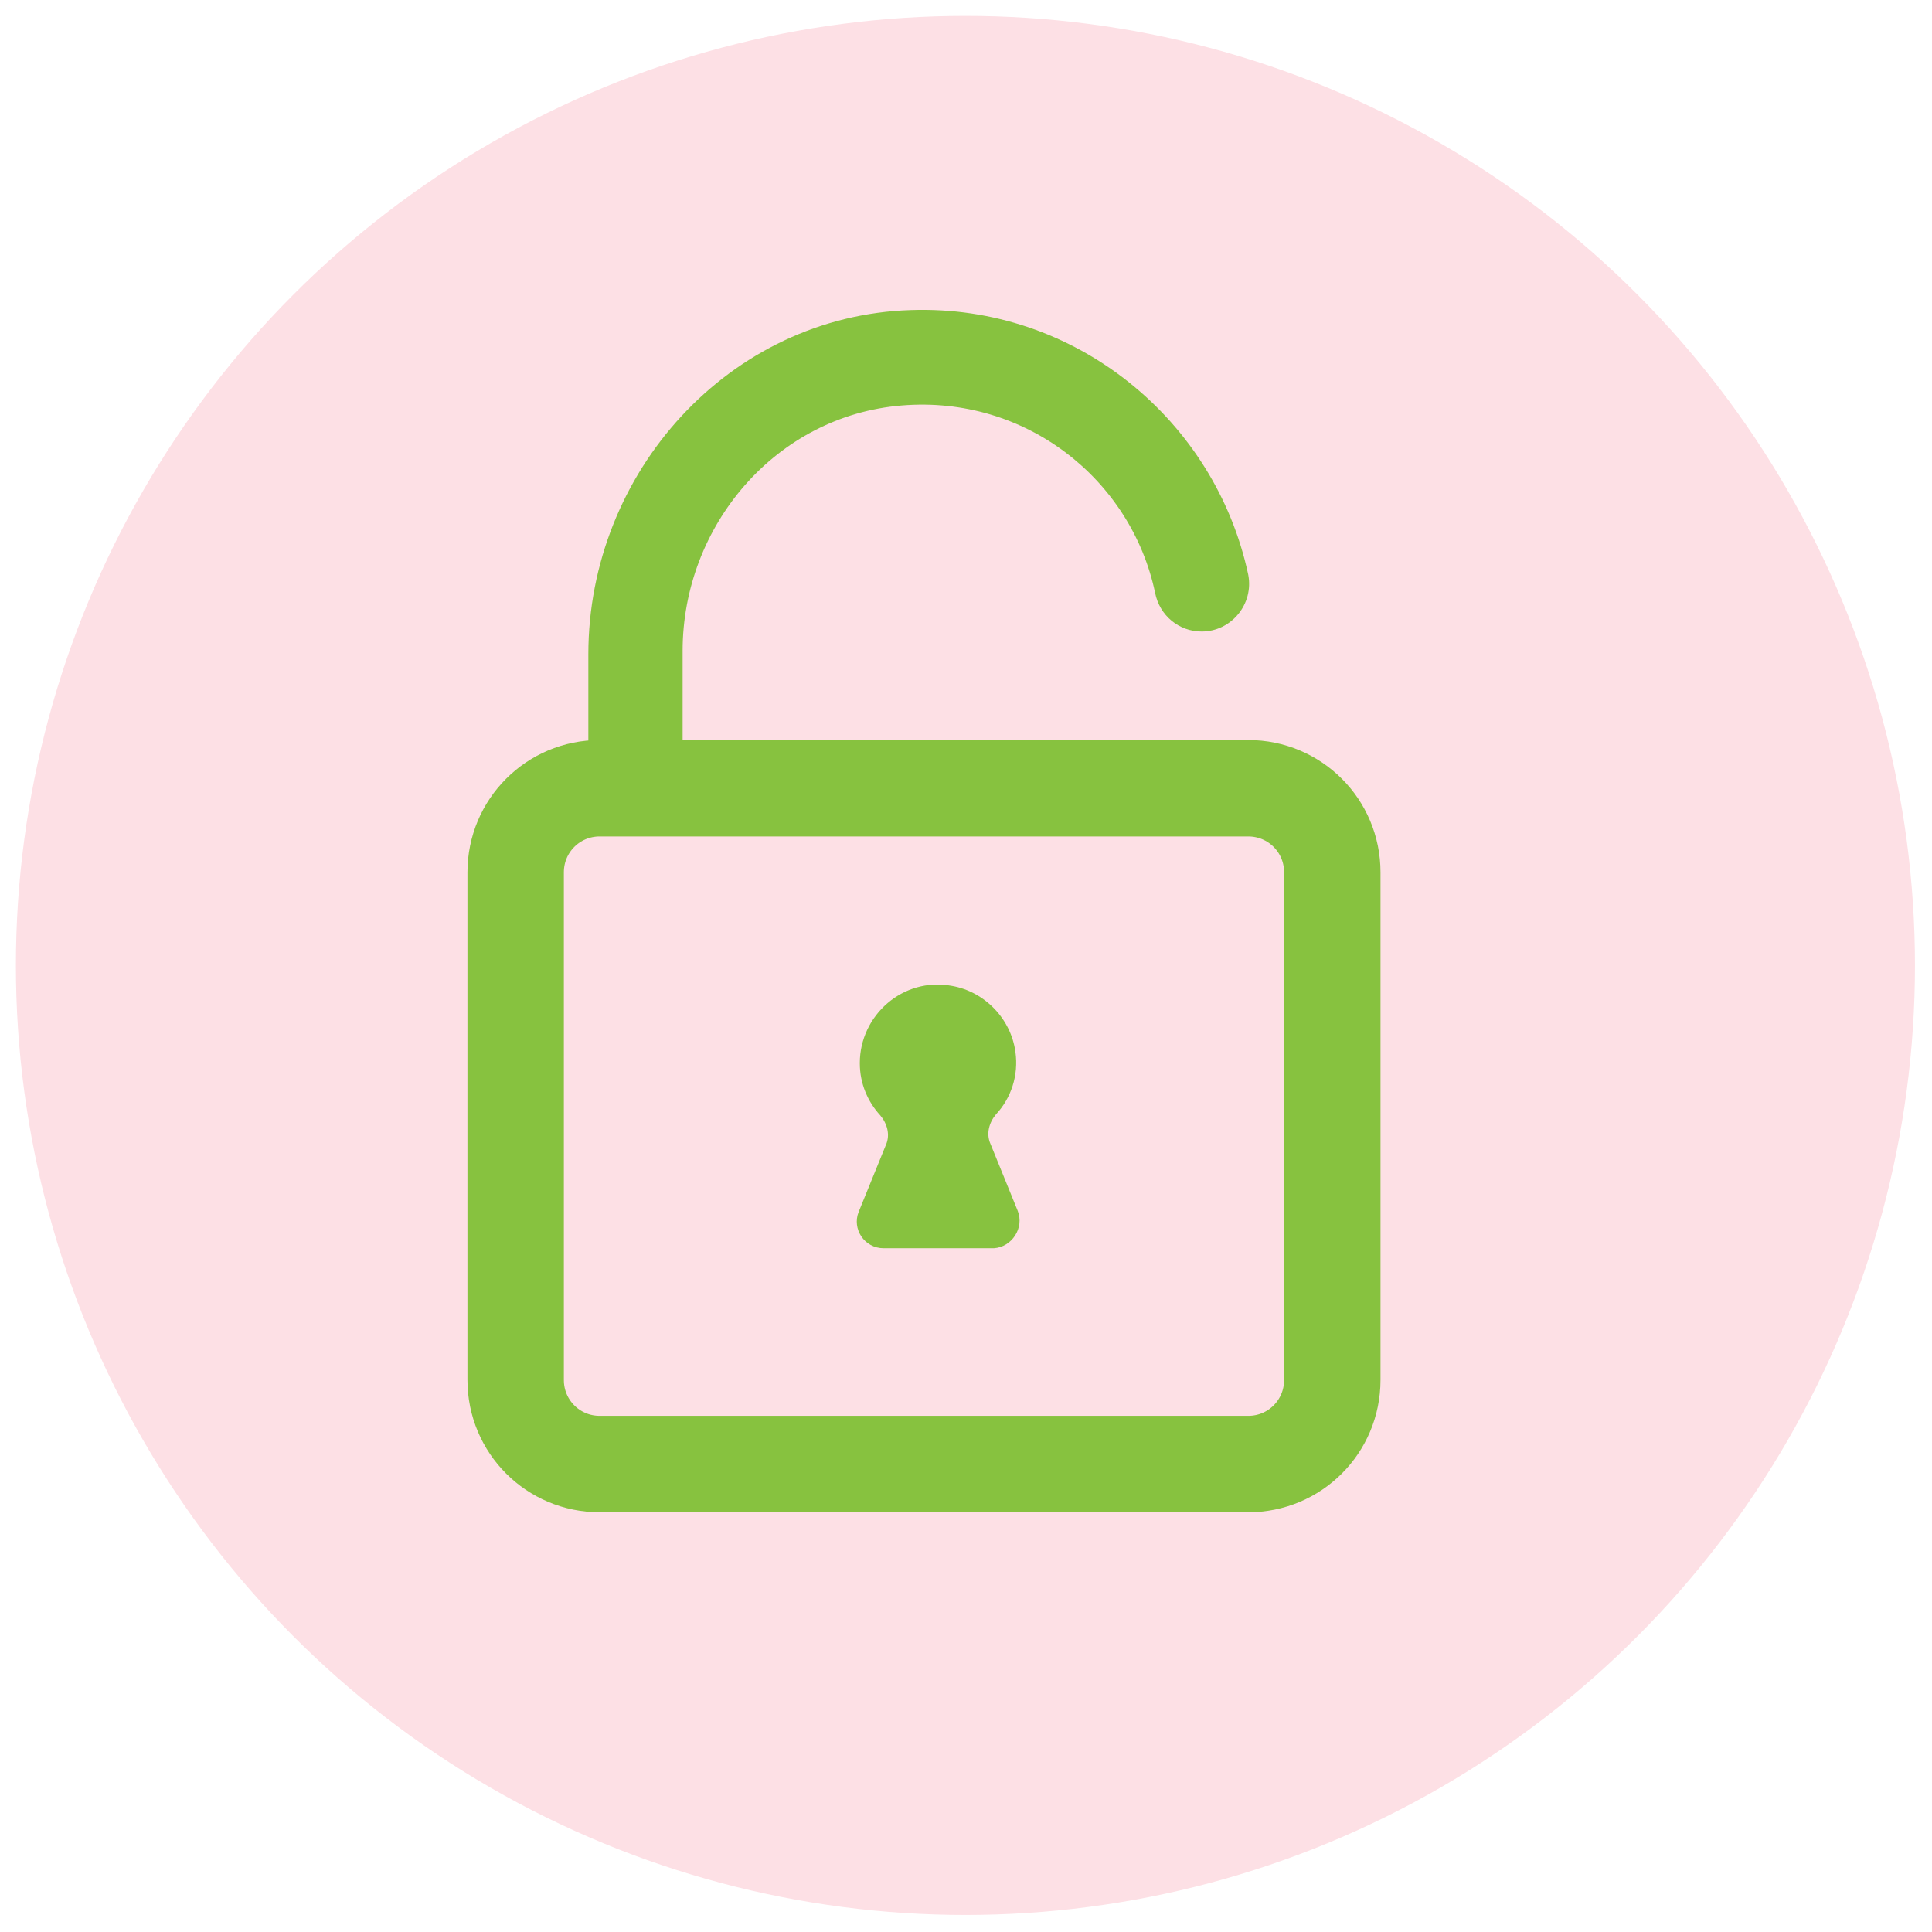
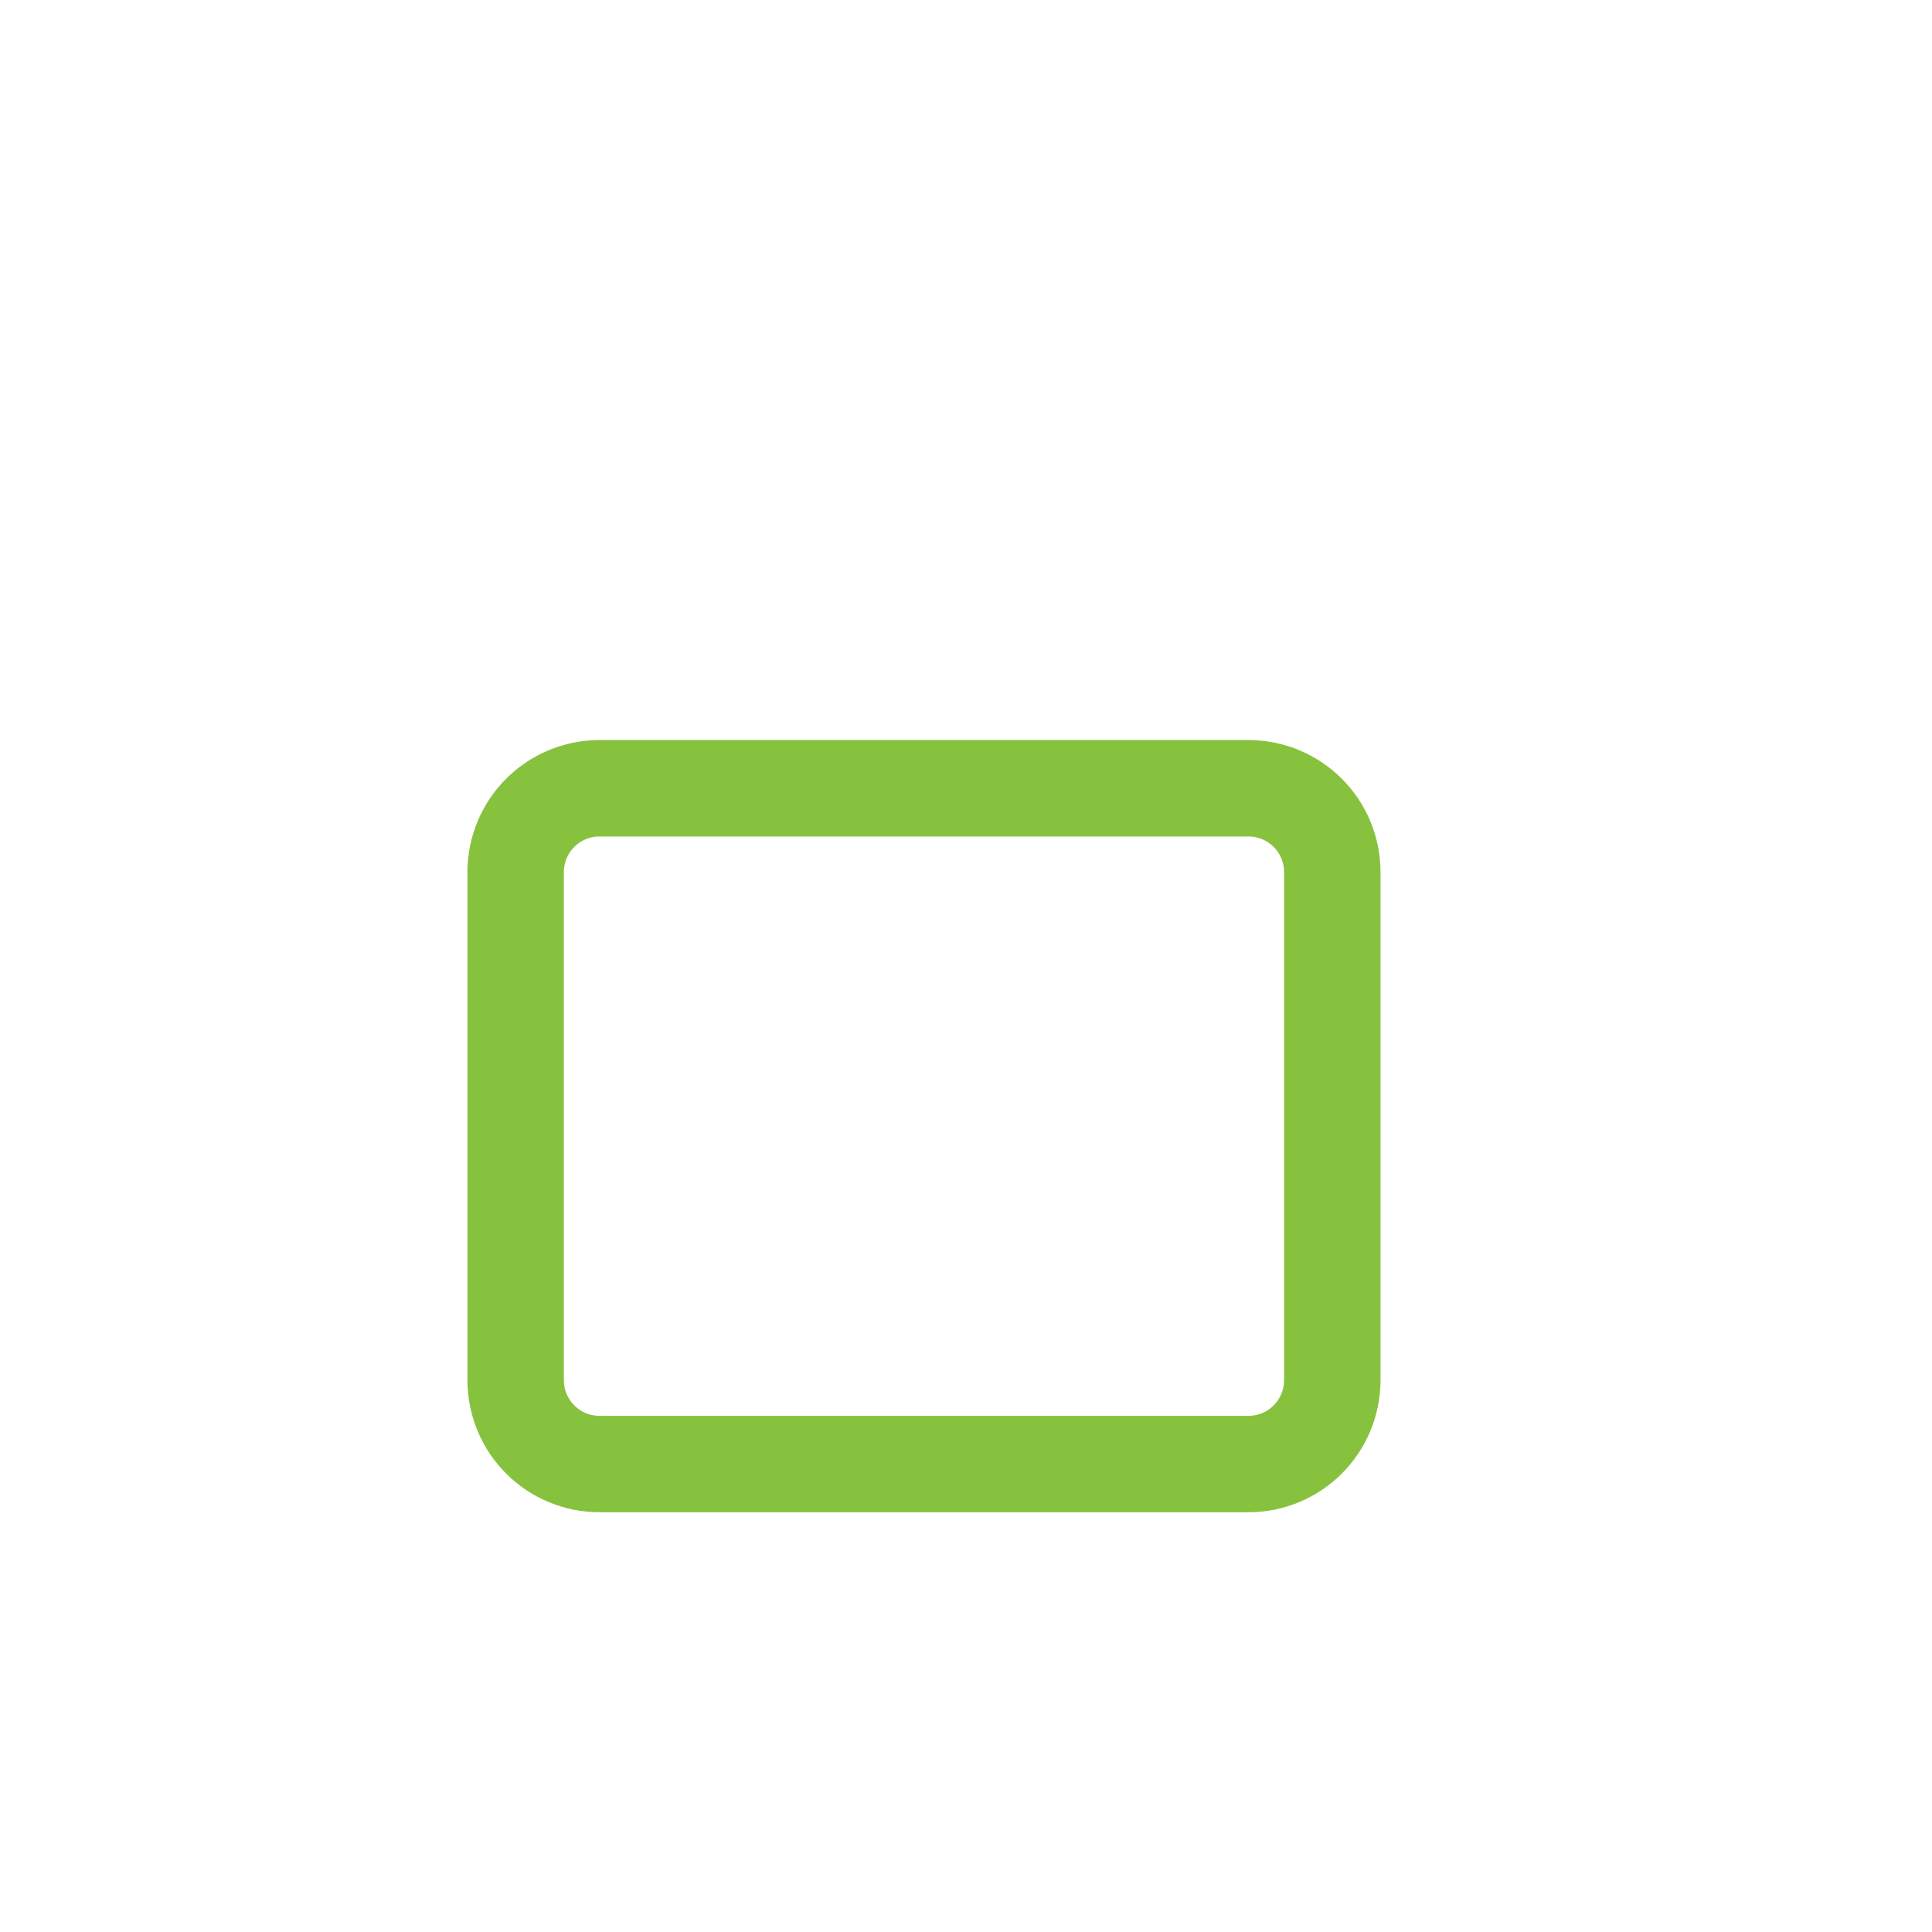
<svg xmlns="http://www.w3.org/2000/svg" version="1.1" id="Calque_1" x="0px" y="0px" viewBox="0 0 170.1 170.1" style="enable-background:new 0 0 170.1 170.1;" xml:space="preserve">
  <style type="text/css">
	.st0{fill:#FDE0E5;}
	.st1{fill:#87C23F;}
	.st2{fill:none;stroke:#87C23F;stroke-width:8.489;stroke-miterlimit:10;}
</style>
  <g>
-     <circle class="st0" cx="85" cy="85" r="83.6" />
    <g>
-       <path class="st1" d="M79.4,35.7c10.9-0.9,20.2,6.5,22.3,16.5c0.4,2,2.1,3.4,4.1,3.4l0,0c2.6,0,4.6-2.4,4.1-5    C107,37,94.7,26.8,80.2,27.3c-16,0.5-28.4,14.3-28.4,30.3v12.6h8.3V57.3C60.1,46.3,68.3,36.6,79.4,35.7z" />
-     </g>
+       </g>
    <path class="st2" d="M109.9,128.9H52.8c-4.1,0-7.4-3.3-7.4-7.4V76.8c0-4.1,3.3-7.4,7.4-7.4h57.1c4.1,0,7.4,3.3,7.4,7.4v44.7   C117.3,125.6,114,128.9,109.9,128.9z" />
-     <path class="st1" d="M89.6,106.6l-2.4-5.9c-0.4-0.9-0.1-1.9,0.5-2.6c1.3-1.4,2-3.4,1.7-5.5c-0.4-2.9-2.7-5.3-5.6-5.8   c-4.3-0.8-8.1,2.6-8.1,6.8c0,1.8,0.7,3.4,1.8,4.6c0.6,0.7,0.9,1.7,0.5,2.6l-2.4,5.9c-0.6,1.5,0.5,3.2,2.2,3.2h9.7   C89.1,109.8,90.2,108.1,89.6,106.6z" />
  </g>
</svg>